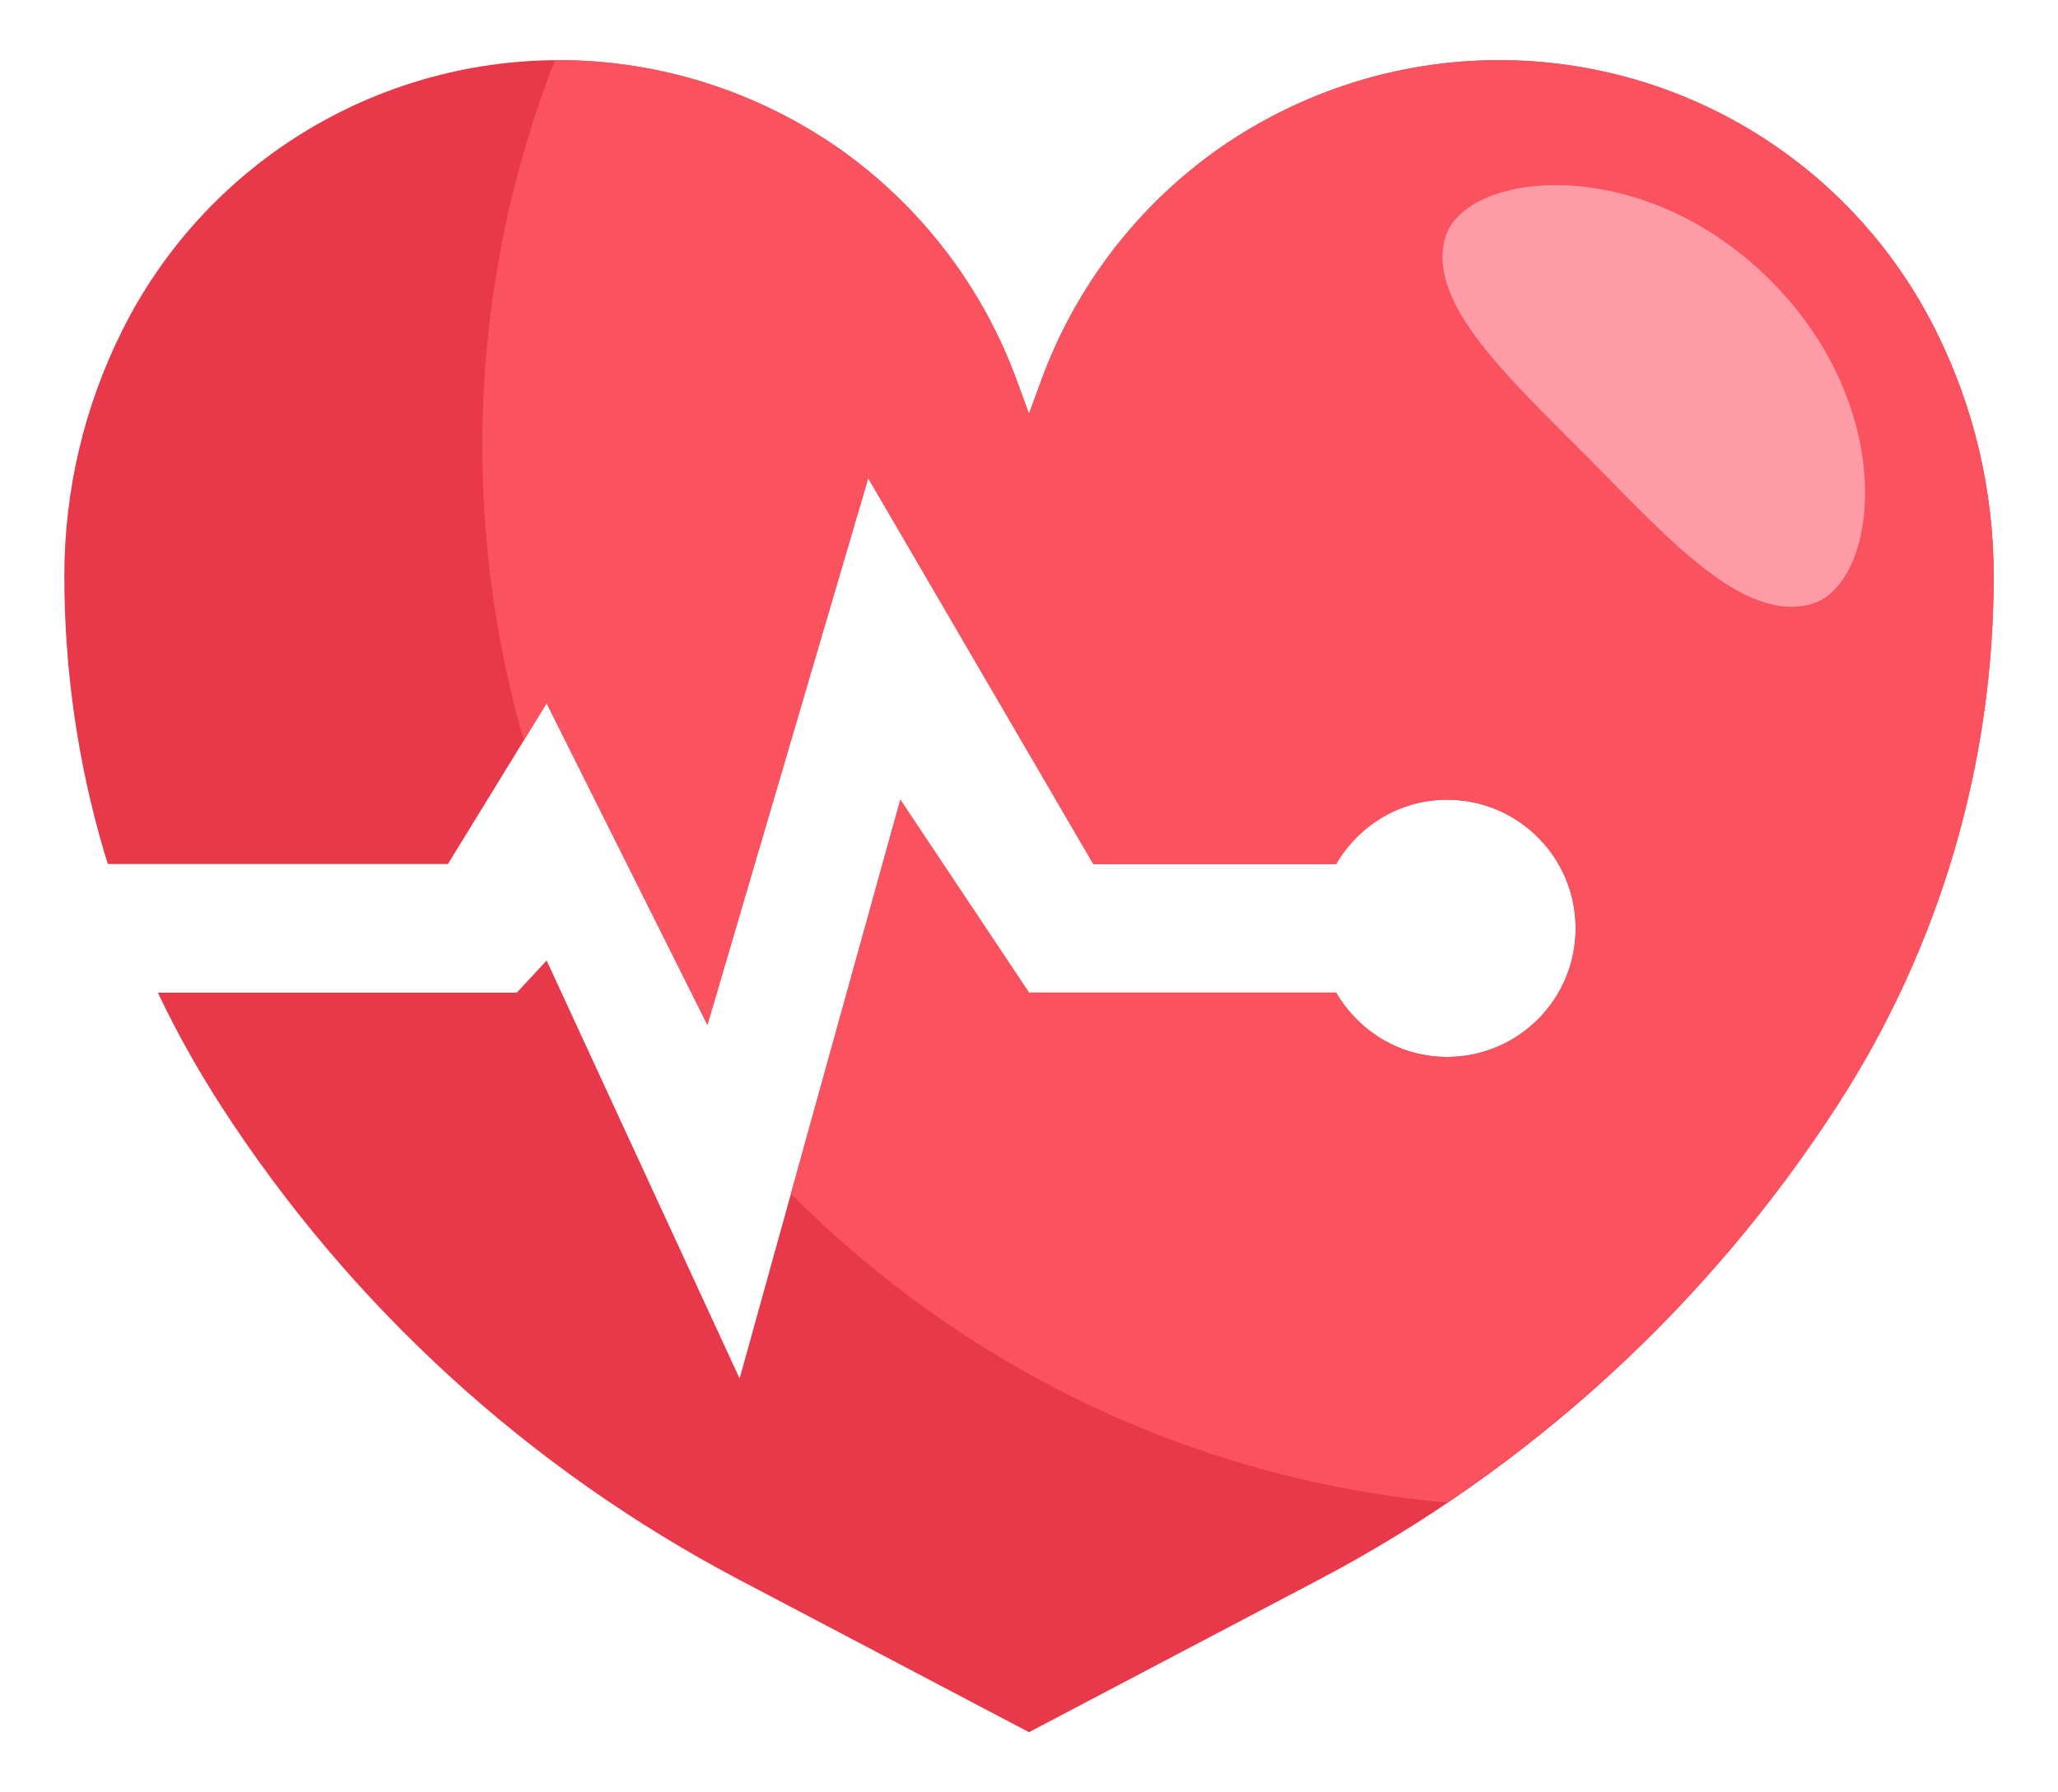
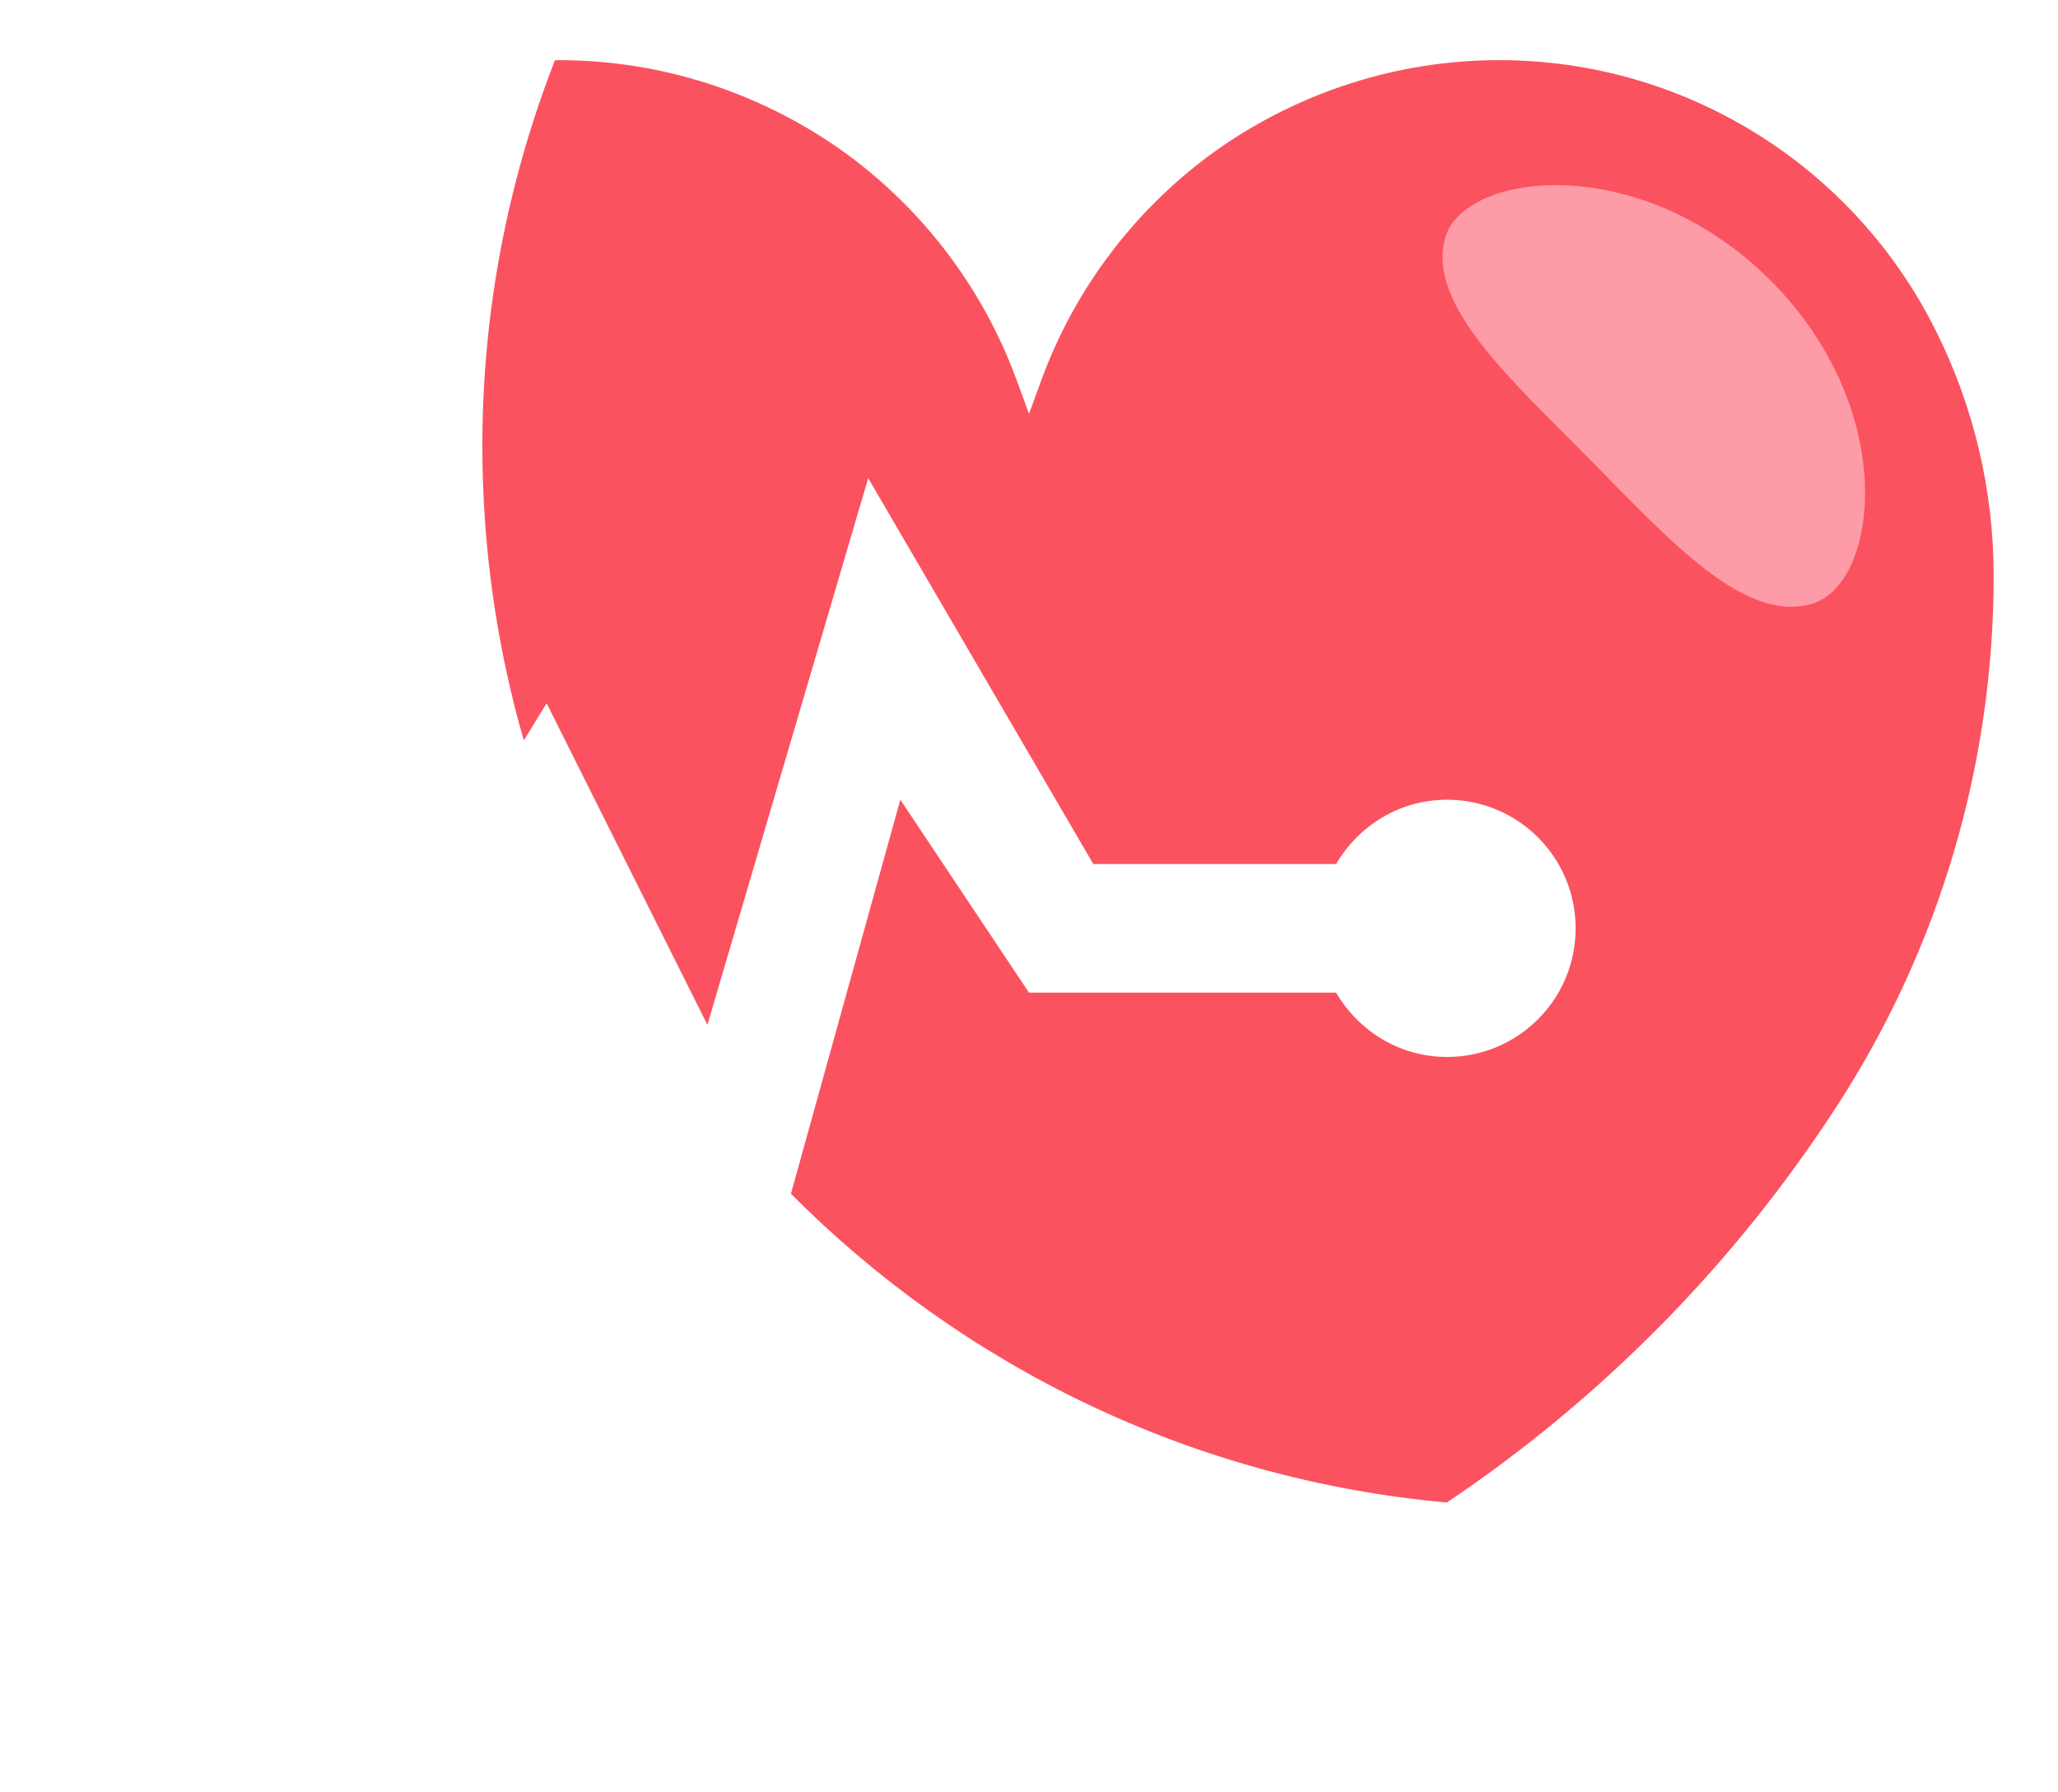
<svg xmlns="http://www.w3.org/2000/svg" width="31" height="27" viewBox="0 0 31 27" fill="none">
-   <path d="M30.031 8.676C30.031 10.09 29.828 11.495 29.431 12.836C29.031 14.188 28.439 15.475 27.672 16.658C25.726 19.669 23.037 22.128 19.864 23.798L15.5 26.094L11.136 23.798C7.963 22.128 5.274 19.669 3.328 16.658C2.974 16.106 2.654 15.539 2.378 14.953H7.784L8.234 14.469L11.141 20.766L13.562 12.047L15.5 14.953H20.126C20.465 15.53 21.08 15.922 21.797 15.922C22.867 15.922 23.734 15.055 23.734 13.984C23.734 12.914 22.867 12.047 21.797 12.047C21.08 12.047 20.465 12.439 20.126 13.016H16.469L13.078 7.203L10.656 15.438L8.234 10.594L6.747 13.016H1.627C1.603 12.957 1.589 12.895 1.569 12.836C1.172 11.495 0.969 10.09 0.969 8.676C0.969 7.387 1.269 6.118 1.845 4.97C2.456 3.749 3.394 2.723 4.555 2.005C5.716 1.287 7.054 0.907 8.418 0.906C9.959 0.906 11.422 1.391 12.633 2.233C13.839 3.081 14.793 4.292 15.321 5.745L15.5 6.234L15.679 5.745C16.207 4.292 17.161 3.081 18.367 2.233C19.578 1.391 21.041 0.906 22.582 0.906C23.946 0.907 25.284 1.287 26.445 2.005C27.606 2.723 28.544 3.749 29.154 4.97C29.731 6.118 30.031 7.387 30.031 8.676Z" fill="#E8394B" />
  <path d="M26.447 2.006C25.304 1.299 23.977 0.906 22.582 0.906C21.041 0.906 19.578 1.391 18.367 2.233C17.133 3.101 16.194 4.327 15.679 5.745L15.5 6.234L15.321 5.745C14.793 4.292 13.839 3.081 12.633 2.233C11.422 1.391 9.959 0.906 8.418 0.906C8.399 0.906 8.379 0.908 8.359 0.908C7.636 2.76 7.265 4.731 7.266 6.719C7.266 8.258 7.485 9.746 7.89 11.154L8.234 10.594L10.656 15.438L13.078 7.203L16.469 13.016H20.126C20.465 12.439 21.08 12.047 21.797 12.047C22.867 12.047 23.734 12.914 23.734 13.984C23.734 15.055 22.867 15.922 21.797 15.922C21.08 15.922 20.465 15.53 20.126 14.953H15.5L13.562 12.047L11.914 17.983C14.488 20.573 17.944 22.287 21.794 22.634C24.137 21.061 26.137 19.028 27.672 16.658C28.439 15.475 29.031 14.188 29.431 12.836C29.828 11.495 30.031 10.09 30.031 8.676C30.031 7.387 29.731 6.118 29.154 4.97C28.544 3.75 27.607 2.724 26.447 2.006Z" fill="#FB525F" />
  <path d="M21.768 3.586C22.047 2.587 24.69 2.258 26.659 4.214C28.628 6.17 28.301 8.817 27.281 9.1C26.261 9.383 25.142 8.128 23.945 6.918C22.749 5.707 21.491 4.585 21.768 3.586Z" fill="#FD9CA7" />
</svg>